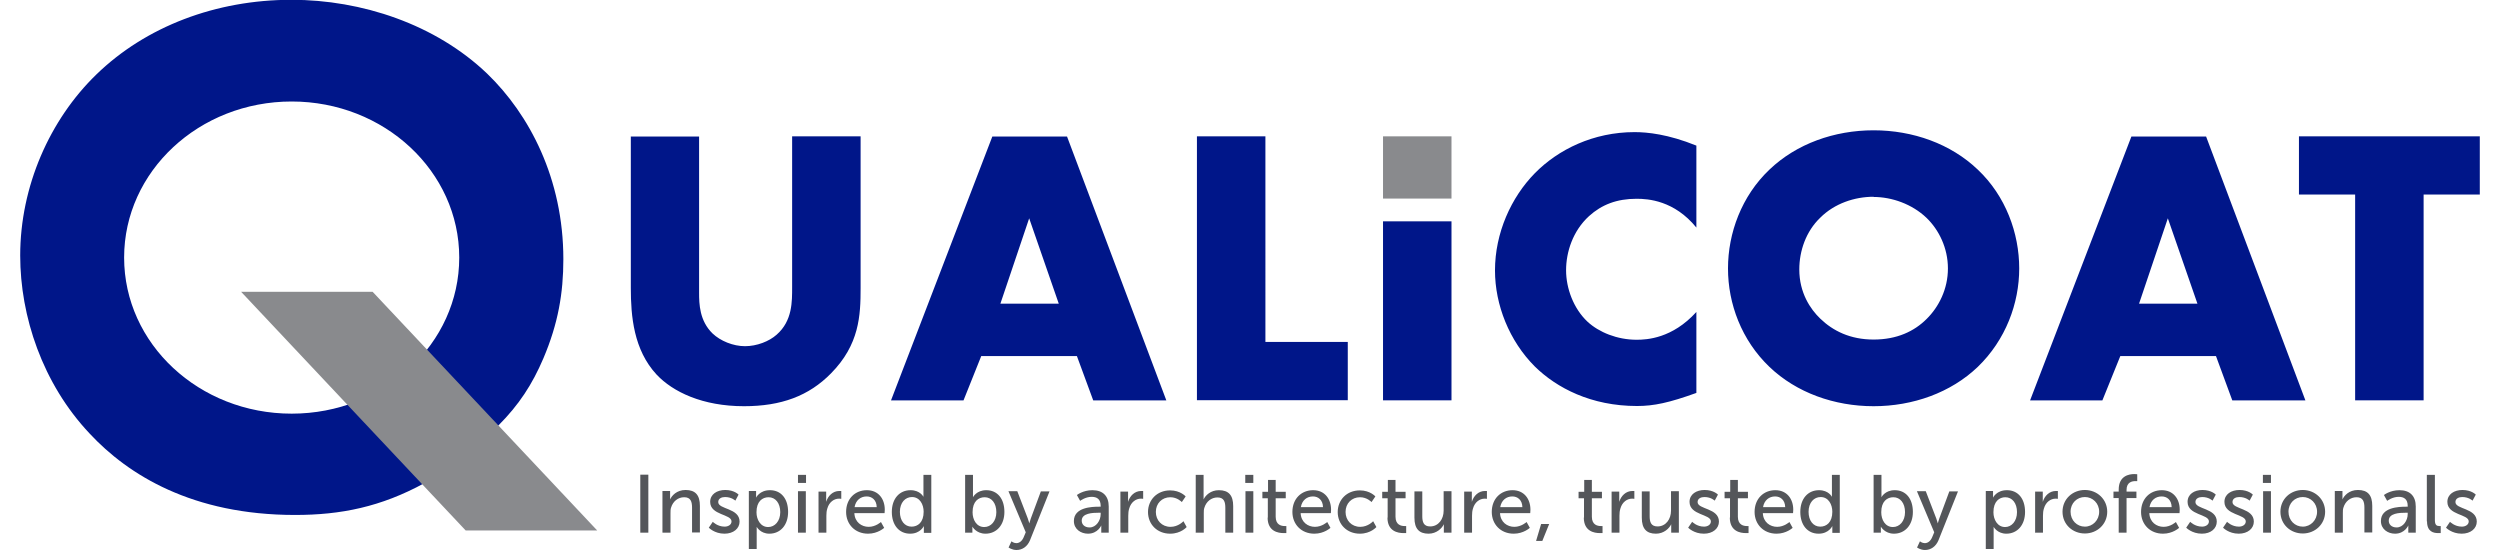
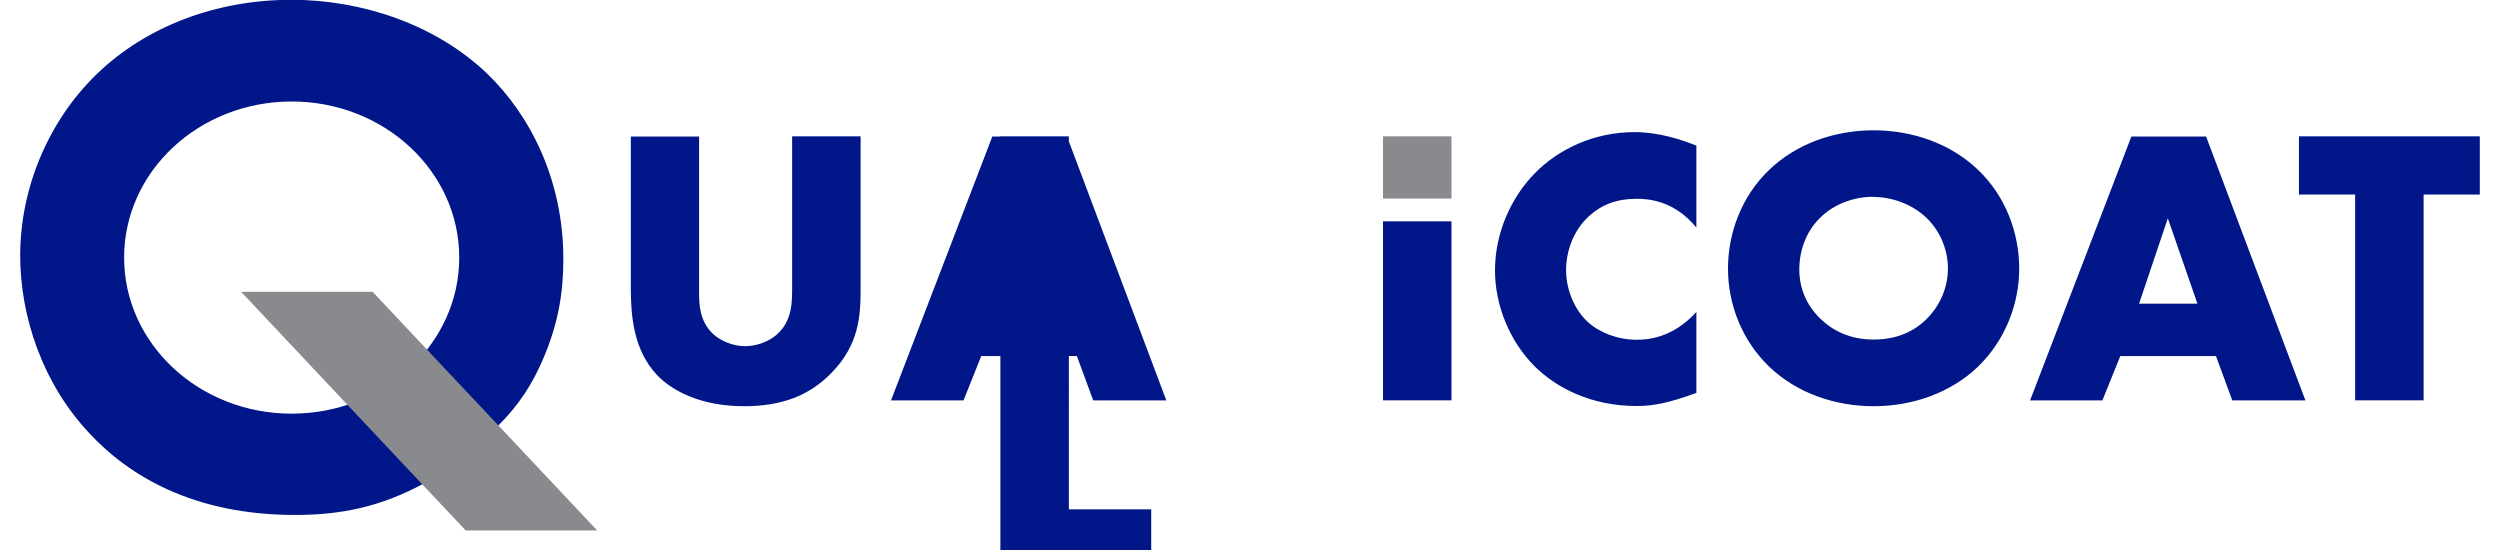
<svg xmlns="http://www.w3.org/2000/svg" version="1.1" width="200" height="44">
  <svg id="Layer_1" data-name="Layer 1" viewBox="0 0 122.13 27.31" x="0" y="0" width="200" height="44">
    <defs>
      <style>
      .cls-1 {
        fill: #898a8d;
      }

      .cls-2 {
        fill: #001689;
      }

      .cls-3 {
        fill: #54565a;
      }
    </style>
    </defs>
    <path class="cls-2" d="M23.74,21.13c1.03-1.03,1.69-2.05,2.24-3.34.73-1.72.99-3.23.99-4.92,0-4-1.69-7.19-3.78-9.21-2.57-2.46-6.24-3.67-9.72-3.67-3.74,0-7.23,1.32-9.69,3.71C1.47,5.94,0,9.25,0,12.69c0,3.01,1.1,6.35,3.45,8.84,1.91,2.05,5.1,4.04,10.2,4.04,2.27,0,4.26-.4,6.42-1.58M21.8,12.79c0,4.28-3.72,7.75-8.32,7.75s-8.32-3.47-8.32-7.75,3.72-7.75,8.32-7.75,8.32,3.47,8.32,7.75h0Z" />
-     <path class="cls-2" d="M30.32,6.77v7.53c0,1.4.14,3.07,1.28,4.3.81.86,2.28,1.57,4.34,1.57,1.85,0,3.22-.51,4.32-1.63,1.41-1.43,1.47-2.87,1.47-4.24v-7.53h-3.4v7.47c0,.73.02,1.69-.77,2.38-.37.33-.98.57-1.57.57s-1.22-.26-1.61-.63c-.65-.63-.67-1.47-.67-2.02v-7.76h-3.4ZM53.28,19.88h3.63l-4.93-13.1h-3.71l-5.03,13.1h3.6l.88-2.2h4.75l.81,2.2h0ZM48.67,15.08l1.43-4.24,1.47,4.24h-2.91ZM58.43,6.77v13.1h7.49v-2.89h-4.09V6.77h-3.4ZM67.67,10.99v8.89h3.4v-8.89h-3.4ZM83.23,15.49c-1.2,1.32-2.46,1.38-2.97,1.38-.96,0-1.87-.37-2.44-.9-.69-.65-1.06-1.65-1.06-2.55s.33-1.95,1.14-2.69c.63-.57,1.38-.86,2.36-.86.57,0,1.87.08,2.97,1.43v-4.07c-1.41-.57-2.44-.67-3.07-.67-2.04,0-3.79.86-4.95,2.04-1.18,1.2-1.98,2.97-1.98,4.83,0,1.71.71,3.5,1.98,4.77,1.08,1.06,2.79,1.96,5.07,1.96.84,0,1.59-.16,2.95-.65v-4.03h0ZM99.26,13.33c0-1.75-.67-3.6-2.06-4.91-1.34-1.28-3.22-1.95-5.17-1.95s-3.83.67-5.17,1.95c-1.39,1.32-2.06,3.16-2.06,4.91s.67,3.56,2.06,4.89c1.34,1.28,3.22,1.95,5.17,1.95s3.83-.67,5.17-1.95c1.39-1.34,2.06-3.16,2.06-4.89h0ZM92.03,9.78c.9,0,1.91.35,2.63,1.04.61.59,1.06,1.49,1.06,2.51s-.45,1.91-1.06,2.51c-.61.61-1.47,1.02-2.63,1.02s-2.02-.43-2.65-1.04c-.49-.47-1.04-1.28-1.04-2.44,0-.92.33-1.89,1.04-2.57.71-.71,1.71-1.04,2.65-1.04h0ZM109.83,19.88h3.64l-4.93-13.1h-3.71l-5.03,13.1h3.59l.89-2.2h4.75l.81,2.2h0ZM105.21,15.08l1.43-4.24,1.47,4.24h-2.91ZM122.13,9.66v-2.89h-8.98v2.89h2.79v10.22h3.4v-10.22h2.79Z" />
+     <path class="cls-2" d="M30.32,6.77v7.53c0,1.4.14,3.07,1.28,4.3.81.86,2.28,1.57,4.34,1.57,1.85,0,3.22-.51,4.32-1.63,1.41-1.43,1.47-2.87,1.47-4.24v-7.53h-3.4v7.47c0,.73.02,1.69-.77,2.38-.37.33-.98.57-1.57.57s-1.22-.26-1.61-.63c-.65-.63-.67-1.47-.67-2.02v-7.76h-3.4ZM53.28,19.88h3.63l-4.93-13.1h-3.71l-5.03,13.1h3.6l.88-2.2h4.75l.81,2.2h0ZM48.67,15.08l1.43-4.24,1.47,4.24h-2.91Zv13.1h7.49v-2.89h-4.09V6.77h-3.4ZM67.67,10.99v8.89h3.4v-8.89h-3.4ZM83.23,15.49c-1.2,1.32-2.46,1.38-2.97,1.38-.96,0-1.87-.37-2.44-.9-.69-.65-1.06-1.65-1.06-2.55s.33-1.95,1.14-2.69c.63-.57,1.38-.86,2.36-.86.57,0,1.87.08,2.97,1.43v-4.07c-1.41-.57-2.44-.67-3.07-.67-2.04,0-3.79.86-4.95,2.04-1.18,1.2-1.98,2.97-1.98,4.83,0,1.71.71,3.5,1.98,4.77,1.08,1.06,2.79,1.96,5.07,1.96.84,0,1.59-.16,2.95-.65v-4.03h0ZM99.26,13.33c0-1.75-.67-3.6-2.06-4.91-1.34-1.28-3.22-1.95-5.17-1.95s-3.83.67-5.17,1.95c-1.39,1.32-2.06,3.16-2.06,4.91s.67,3.56,2.06,4.89c1.34,1.28,3.22,1.95,5.17,1.95s3.83-.67,5.17-1.95c1.39-1.34,2.06-3.16,2.06-4.89h0ZM92.03,9.78c.9,0,1.91.35,2.63,1.04.61.59,1.06,1.49,1.06,2.51s-.45,1.91-1.06,2.51c-.61.61-1.47,1.02-2.63,1.02s-2.02-.43-2.65-1.04c-.49-.47-1.04-1.28-1.04-2.44,0-.92.33-1.89,1.04-2.57.71-.71,1.71-1.04,2.65-1.04h0ZM109.83,19.88h3.64l-4.93-13.1h-3.71l-5.03,13.1h3.59l.89-2.2h4.75l.81,2.2h0ZM105.21,15.08l1.43-4.24,1.47,4.24h-2.91ZM122.13,9.66v-2.89h-8.98v2.89h2.79v10.22h3.4v-10.22h2.79Z" />
    <polygon class="cls-1" points="67.67 6.77 67.67 9.86 71.07 9.86 71.07 6.77 67.67 6.77 67.67 6.77" />
    <polygon class="cls-1" points="17.5 14.49 10.97 14.49 22.12 26.34 28.65 26.34 17.5 14.49 17.5 14.49" />
-     <path class="cls-3" d="M30.79,26.45h.4v-2.88h-.4v2.88h0ZM31.9,26.45h.39v-.97c0-.1,0-.2.03-.28.09-.3.34-.51.65-.51.33,0,.39.23.39.52v1.23h.39v-1.32c0-.53-.22-.79-.71-.79-.45,0-.69.29-.77.47h0s0-.07,0-.15v-.27h-.38v2.06h0ZM34.19,26.2s.28.3.78.3c.45,0,.75-.26.75-.6,0-.68-1.06-.6-1.06-.97,0-.18.17-.25.34-.25.33,0,.51.18.51.18l.16-.3s-.21-.23-.66-.23c-.41,0-.75.21-.75.59,0,.67,1.06.6,1.06.97,0,.17-.17.26-.34.26-.36,0-.59-.24-.59-.24l-.19.28h0ZM36.18,27.26h.39v-.92c0-.11,0-.18,0-.18h0s.18.34.63.34c.54,0,.93-.42.93-1.08s-.35-1.08-.9-1.08c-.52,0-.69.37-.69.37h0s0-.07,0-.15v-.18h-.36v2.88h0ZM36.56,25.43c0-.53.29-.74.6-.74.34,0,.58.29.58.74s-.27.74-.6.74c-.38,0-.58-.37-.58-.73h0ZM38.62,23.98h.4v-.4h-.4v.4h0ZM38.62,26.45h.39v-2.06h-.39v2.06h0ZM39.64,26.45h.39v-.84c0-.13.01-.25.05-.37.09-.31.33-.48.58-.48.06,0,.11.01.11.01v-.39s-.05,0-.1,0c-.32,0-.56.24-.65.54h0s0-.07,0-.15v-.36h-.38v2.06h0ZM41.01,25.42c0,.61.44,1.08,1.09,1.08.49,0,.8-.29.8-.29l-.16-.29s-.26.24-.61.24-.69-.23-.71-.68h1.5s.01-.12.01-.17c0-.53-.31-.97-.89-.97s-1.03.42-1.03,1.08h0ZM41.43,25.18c.06-.34.3-.53.6-.53.26,0,.49.17.5.53h-1.1ZM43.28,25.42c0,.64.35,1.08.91,1.08.51,0,.68-.38.68-.38h0s0,.06,0,.14v.2h.37v-2.88h-.39v.95c0,.08,0,.14,0,.14h0s-.16-.33-.64-.33c-.55,0-.93.42-.93,1.08h0ZM43.68,25.42c0-.47.27-.74.6-.74.39,0,.58.37.58.73,0,.53-.29.74-.6.74-.34,0-.58-.29-.58-.74h0ZM46.91,26.45h.37v-.15c0-.09,0-.15,0-.15h0s.19.35.65.35c.54,0,.94-.42.94-1.08s-.35-1.08-.9-1.08c-.49,0-.66.35-.66.35h0s0-.07,0-.17v-.94h-.39v2.88h0ZM47.29,25.43c0-.53.29-.74.6-.74.34,0,.58.29.58.74s-.27.74-.6.74c-.39,0-.58-.37-.58-.73h0ZM49.07,27.18s.17.13.4.13c.29,0,.54-.17.67-.48l.97-2.43h-.43l-.5,1.35c-.04.11-.07.24-.07.24h0s-.04-.14-.08-.25l-.52-1.35h-.44l.86,2.04-.1.24c-.08.19-.21.3-.37.3-.13,0-.24-.09-.24-.09l-.14.3h0ZM52.32,25.87c0,.41.35.63.7.63.49,0,.66-.41.66-.41h0s0,.07,0,.16v.2h.37v-1.3c0-.52-.29-.81-.81-.81-.47,0-.77.24-.77.24l.16.29s.26-.2.57-.2c.26,0,.45.11.45.45v.04h-.09c-.35,0-1.24.03-1.24.71h0ZM52.71,25.85c0-.37.54-.39.84-.39h.1v.07c0,.31-.22.66-.55.66-.26,0-.39-.16-.39-.33h0ZM54.63,26.45h.39v-.84c0-.13.01-.25.05-.37.09-.31.33-.48.58-.48.06,0,.11.01.11.01v-.39s-.05,0-.1,0c-.32,0-.56.24-.65.54h0s0-.07,0-.15v-.36h-.38v2.06h0ZM56,25.42c0,.62.46,1.08,1.1,1.08.54,0,.82-.33.82-.33l-.16-.29s-.25.28-.64.28c-.43,0-.73-.32-.73-.74s.3-.73.72-.73c.35,0,.57.24.57.24l.19-.28s-.26-.3-.77-.3c-.65,0-1.1.47-1.1,1.08h0ZM58.38,26.45h.39v-.97c0-.1,0-.19.03-.27.09-.3.34-.51.65-.51.33,0,.39.23.39.52v1.23h.39v-1.32c0-.53-.22-.79-.71-.79-.41,0-.67.26-.76.46h0s0-.07,0-.17v-1.05h-.39v2.88h0ZM60.83,23.98h.4v-.4h-.4v.4h0ZM60.84,26.45h.39v-2.06h-.39v2.06h0ZM61.94,25.7c0,.69.53.77.79.77.08,0,.14,0,.14,0v-.35s-.04,0-.09,0c-.15,0-.44-.05-.44-.46v-.92h.5v-.32h-.5v-.59h-.38v.59h-.28v.32h.27v.96h0ZM63.17,25.42c0,.61.44,1.08,1.09,1.08.49,0,.8-.29.8-.29l-.16-.29s-.26.24-.61.24-.69-.23-.71-.68h1.5s.01-.12.01-.17c0-.53-.31-.97-.89-.97s-1.03.42-1.03,1.08h0ZM63.59,25.18c.06-.34.3-.53.6-.53.26,0,.49.17.5.53h-1.1ZM65.42,25.42c0,.62.46,1.08,1.1,1.08.54,0,.82-.33.82-.33l-.16-.29s-.25.28-.64.28c-.43,0-.73-.32-.73-.74s.3-.73.72-.73c.35,0,.57.24.57.24l.19-.28s-.26-.3-.77-.3c-.65,0-1.1.47-1.1,1.08h0ZM67.89,25.7c0,.69.53.77.79.77.08,0,.14,0,.14,0v-.35s-.04,0-.09,0c-.15,0-.44-.05-.44-.46v-.92h.5v-.32h-.5v-.59h-.38v.59h-.28v.32h.27v.96h0ZM69.23,25.71c0,.55.24.79.7.79.4,0,.67-.27.76-.47h0s0,.06,0,.15v.27h.38v-2.06h-.39v.97c0,.41-.25.78-.67.78-.33,0-.39-.23-.39-.51v-1.23h-.39v1.32h0ZM71.7,26.45h.39v-.84c0-.13.01-.25.05-.37.09-.31.33-.48.58-.48.06,0,.11.01.11.01v-.39s-.05,0-.1,0c-.32,0-.56.24-.65.54h0s0-.07,0-.15v-.36h-.38v2.06h0ZM73.07,25.42c0,.61.44,1.08,1.09,1.08.49,0,.8-.29.8-.29l-.16-.29s-.26.24-.61.24-.69-.23-.71-.68h1.5s.01-.12.01-.17c0-.53-.31-.97-.89-.97s-1.03.42-1.03,1.08h0ZM73.49,25.18c.06-.34.3-.53.6-.53.26,0,.49.17.5.53h-1.1ZM75.27,26.86h.31l.34-.84h-.4l-.25.84h0ZM77.64,25.7c0,.69.53.77.79.77.08,0,.14,0,.14,0v-.35s-.04,0-.09,0c-.15,0-.44-.05-.44-.46v-.92h.5v-.32h-.5v-.59h-.38v.59h-.28v.32h.27v.96h0ZM79.02,26.45h.39v-.84c0-.13.01-.25.05-.37.09-.31.33-.48.58-.48.06,0,.11.01.11.01v-.39s-.05,0-.1,0c-.32,0-.56.24-.65.54h0s0-.07,0-.15v-.36h-.38v2.06h0ZM80.52,25.71c0,.55.24.79.7.79.4,0,.67-.27.76-.47h0s0,.06,0,.15v.27h.38v-2.06h-.39v.97c0,.41-.25.78-.67.78-.33,0-.39-.23-.39-.51v-1.23h-.39v1.32h0ZM82.82,26.2s.28.3.78.3c.45,0,.75-.26.75-.6,0-.68-1.06-.6-1.06-.97,0-.18.17-.25.34-.25.33,0,.51.18.51.18l.16-.3s-.21-.23-.66-.23c-.41,0-.75.21-.75.59,0,.67,1.06.6,1.06.97,0,.17-.17.26-.34.26-.36,0-.59-.24-.59-.24l-.19.28h0ZM84.89,25.7c0,.69.53.77.79.77.08,0,.14,0,.14,0v-.35s-.04,0-.09,0c-.15,0-.44-.05-.44-.46v-.92h.5v-.32h-.5v-.59h-.38v.59h-.28v.32h.27v.96h0ZM86.12,25.42c0,.61.44,1.08,1.09,1.08.49,0,.8-.29.8-.29l-.16-.29s-.26.24-.61.24-.69-.23-.71-.68h1.5s.01-.12.01-.17c0-.53-.31-.97-.89-.97s-1.03.42-1.03,1.08h0ZM86.54,25.18c.06-.34.3-.53.6-.53.26,0,.49.17.5.53h-1.1ZM88.39,25.42c0,.64.35,1.08.91,1.08.51,0,.68-.38.68-.38h0s0,.06,0,.14v.2h.37v-2.88h-.39v.95c0,.08,0,.14,0,.14h0s-.16-.33-.64-.33c-.55,0-.93.42-.93,1.08h0ZM88.8,25.42c0-.47.27-.74.6-.74.39,0,.58.37.58.73,0,.53-.29.74-.6.74-.34,0-.58-.29-.58-.74h0ZM92.02,26.45h.37v-.15c0-.09,0-.15,0-.15h0s.19.35.65.35c.54,0,.94-.42.94-1.08s-.35-1.08-.9-1.08c-.49,0-.66.35-.66.35h0s0-.07,0-.17v-.94h-.39v2.88h0ZM92.41,25.43c0-.53.29-.74.6-.74.34,0,.58.29.58.74s-.27.74-.6.74c-.39,0-.58-.37-.58-.73h0ZM94.18,27.18s.17.13.4.13c.29,0,.54-.17.67-.48l.97-2.43h-.43l-.5,1.35c-.04.11-.07.24-.07.24h0s-.04-.14-.08-.25l-.52-1.35h-.44l.86,2.04-.1.24c-.08.19-.21.3-.37.3-.13,0-.24-.09-.24-.09l-.14.3h0ZM97.6,27.26h.39v-.92c0-.11,0-.18,0-.18h0s.18.34.63.34c.54,0,.93-.42.93-1.08s-.35-1.08-.9-1.08c-.52,0-.69.37-.69.37h0s0-.07,0-.15v-.18h-.36v2.88h0ZM97.98,25.43c0-.53.29-.74.59-.74.34,0,.58.29.58.74s-.27.74-.59.74c-.38,0-.58-.37-.58-.73h0ZM100.04,26.45h.4v-.84c0-.13.01-.25.05-.37.09-.31.33-.48.58-.48.06,0,.11.01.11.01v-.39s-.05,0-.1,0c-.32,0-.56.24-.65.54h0s0-.07,0-.15v-.36h-.38v2.06h0ZM101.41,25.41c0,.63.5,1.08,1.11,1.08s1.11-.46,1.11-1.08-.5-1.08-1.11-1.08-1.11.45-1.11,1.08h0ZM101.81,25.41c0-.43.32-.73.71-.73s.71.31.71.73-.32.74-.71.74-.71-.31-.71-.74h0ZM104.2,26.45h.39v-1.72h.49v-.32h-.49v-.09c0-.38.28-.43.43-.43.06,0,.1,0,.1,0v-.34s-.06-.01-.15-.01c-.26,0-.77.09-.77.77v.1h-.26v.32h.26v1.72h0ZM105.31,25.42c0,.61.44,1.08,1.09,1.08.49,0,.8-.29.8-.29l-.16-.29s-.26.24-.61.24-.69-.23-.71-.68h1.5s.01-.12.01-.17c0-.53-.31-.97-.89-.97s-1.03.42-1.03,1.08h0ZM105.73,25.18c.06-.34.3-.53.6-.53.27,0,.49.17.5.53h-1.1ZM107.55,26.2s.28.3.78.3c.45,0,.74-.26.74-.6,0-.68-1.06-.6-1.06-.97,0-.18.17-.25.34-.25.33,0,.51.18.51.18l.16-.3s-.21-.23-.66-.23c-.41,0-.74.21-.74.59,0,.67,1.06.6,1.06.97,0,.17-.17.26-.34.26-.36,0-.59-.24-.59-.24l-.19.28h0ZM109.38,26.2s.28.3.78.3c.45,0,.75-.26.75-.6,0-.68-1.06-.6-1.06-.97,0-.18.17-.25.34-.25.33,0,.51.18.51.18l.16-.3s-.21-.23-.66-.23c-.41,0-.75.21-.75.59,0,.67,1.06.6,1.06.97,0,.17-.17.26-.34.26-.36,0-.59-.24-.59-.24l-.19.28h0ZM111.36,23.98h.4v-.4h-.4v.4h0ZM111.37,26.45h.39v-2.06h-.39v2.06h0ZM112.23,25.41c0,.63.5,1.08,1.11,1.08s1.11-.46,1.11-1.08-.5-1.08-1.11-1.08-1.11.45-1.11,1.08h0ZM112.63,25.41c0-.43.32-.73.71-.73s.71.31.71.73-.32.74-.71.74-.71-.31-.71-.74h0ZM114.93,26.45h.4v-.97c0-.1,0-.2.03-.28.09-.3.34-.51.65-.51.33,0,.39.23.39.52v1.23h.39v-1.32c0-.53-.22-.79-.71-.79-.45,0-.69.29-.77.47h0s0-.07,0-.15v-.27h-.38v2.06h0ZM117.22,25.87c0,.41.35.63.7.63.49,0,.66-.41.66-.41h0s0,.07,0,.16v.2h.37v-1.3c0-.52-.29-.81-.81-.81-.47,0-.77.24-.77.24l.16.29s.26-.2.57-.2c.26,0,.45.11.45.45v.04h-.09c-.35,0-1.24.03-1.24.71h0ZM117.61,25.85c0-.37.54-.39.84-.39h.1v.07c0,.31-.22.66-.55.66-.26,0-.39-.16-.39-.33h0ZM119.51,25.89c0,.52.33.58.55.58.07,0,.13,0,.13,0v-.35s-.03,0-.07,0c-.12,0-.22-.04-.22-.29v-2.25h-.4v2.31h0ZM120.45,26.2s.28.3.78.3c.45,0,.75-.26.75-.6,0-.68-1.06-.6-1.06-.97,0-.18.17-.25.34-.25.33,0,.51.18.51.18l.16-.3s-.21-.23-.66-.23c-.41,0-.75.21-.75.59,0,.67,1.06.6,1.06.97,0,.17-.17.26-.34.26-.36,0-.59-.24-.59-.24l-.19.28h0Z" />
  </svg>
</svg>